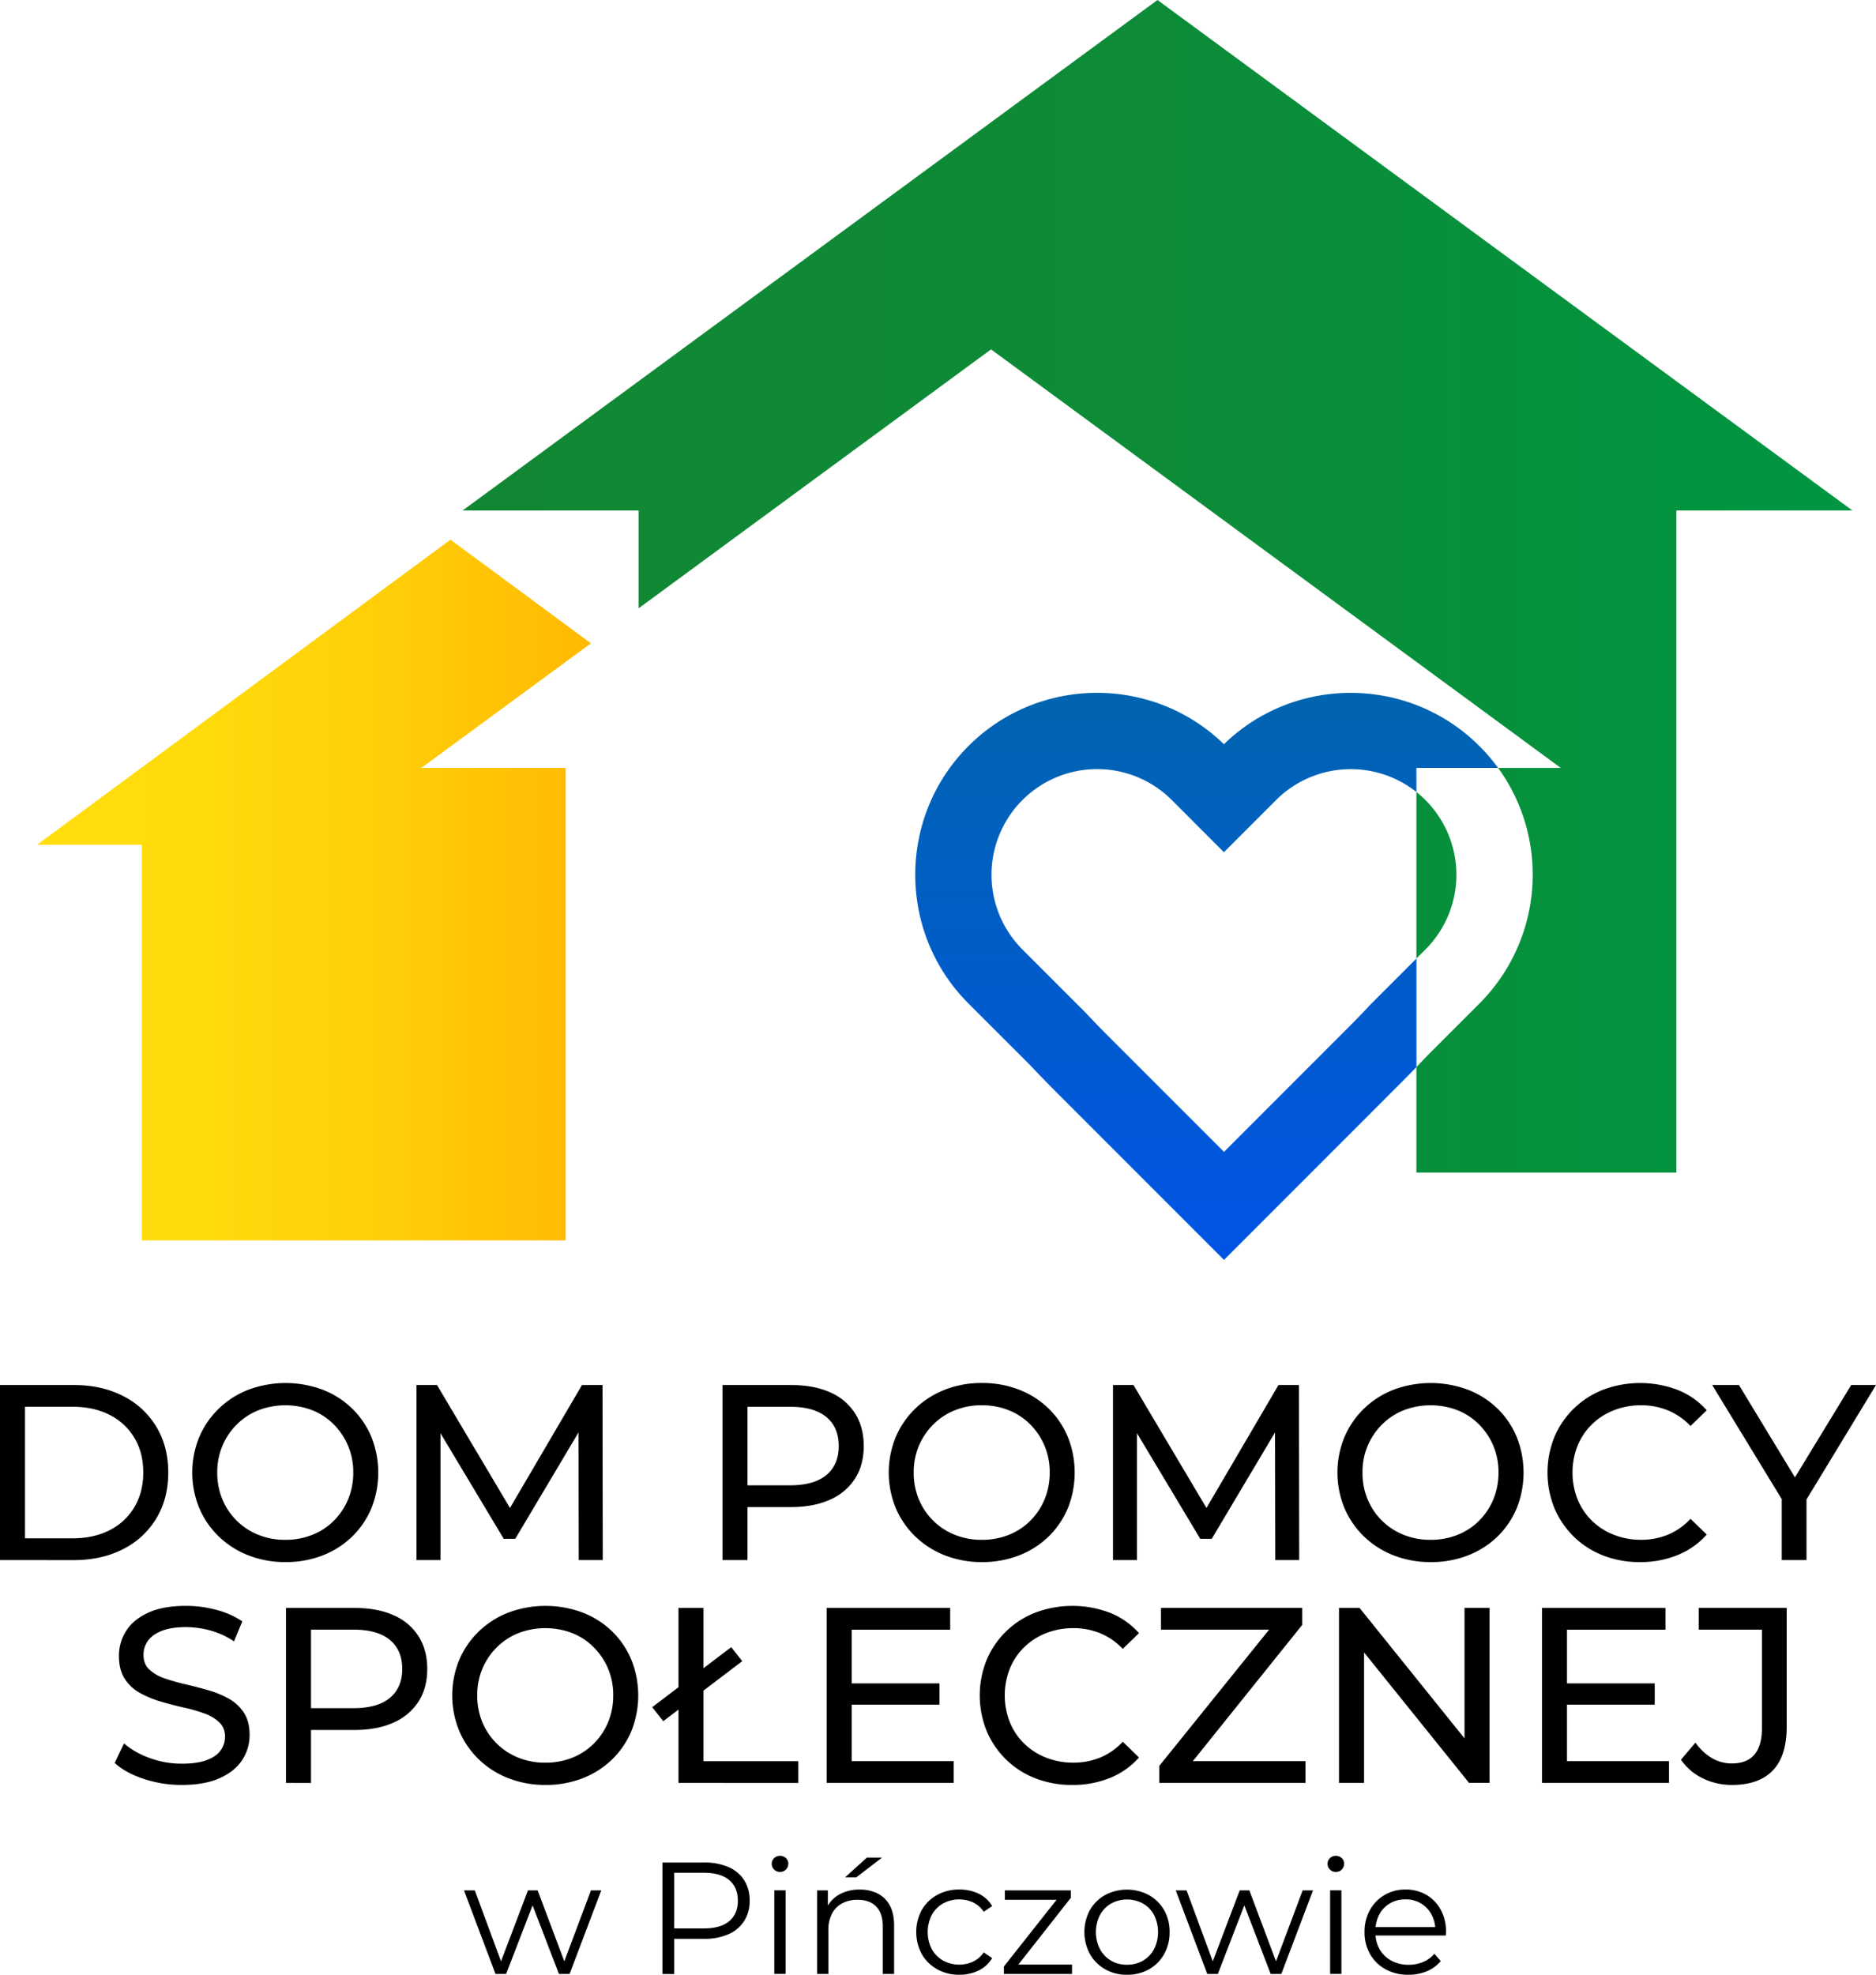
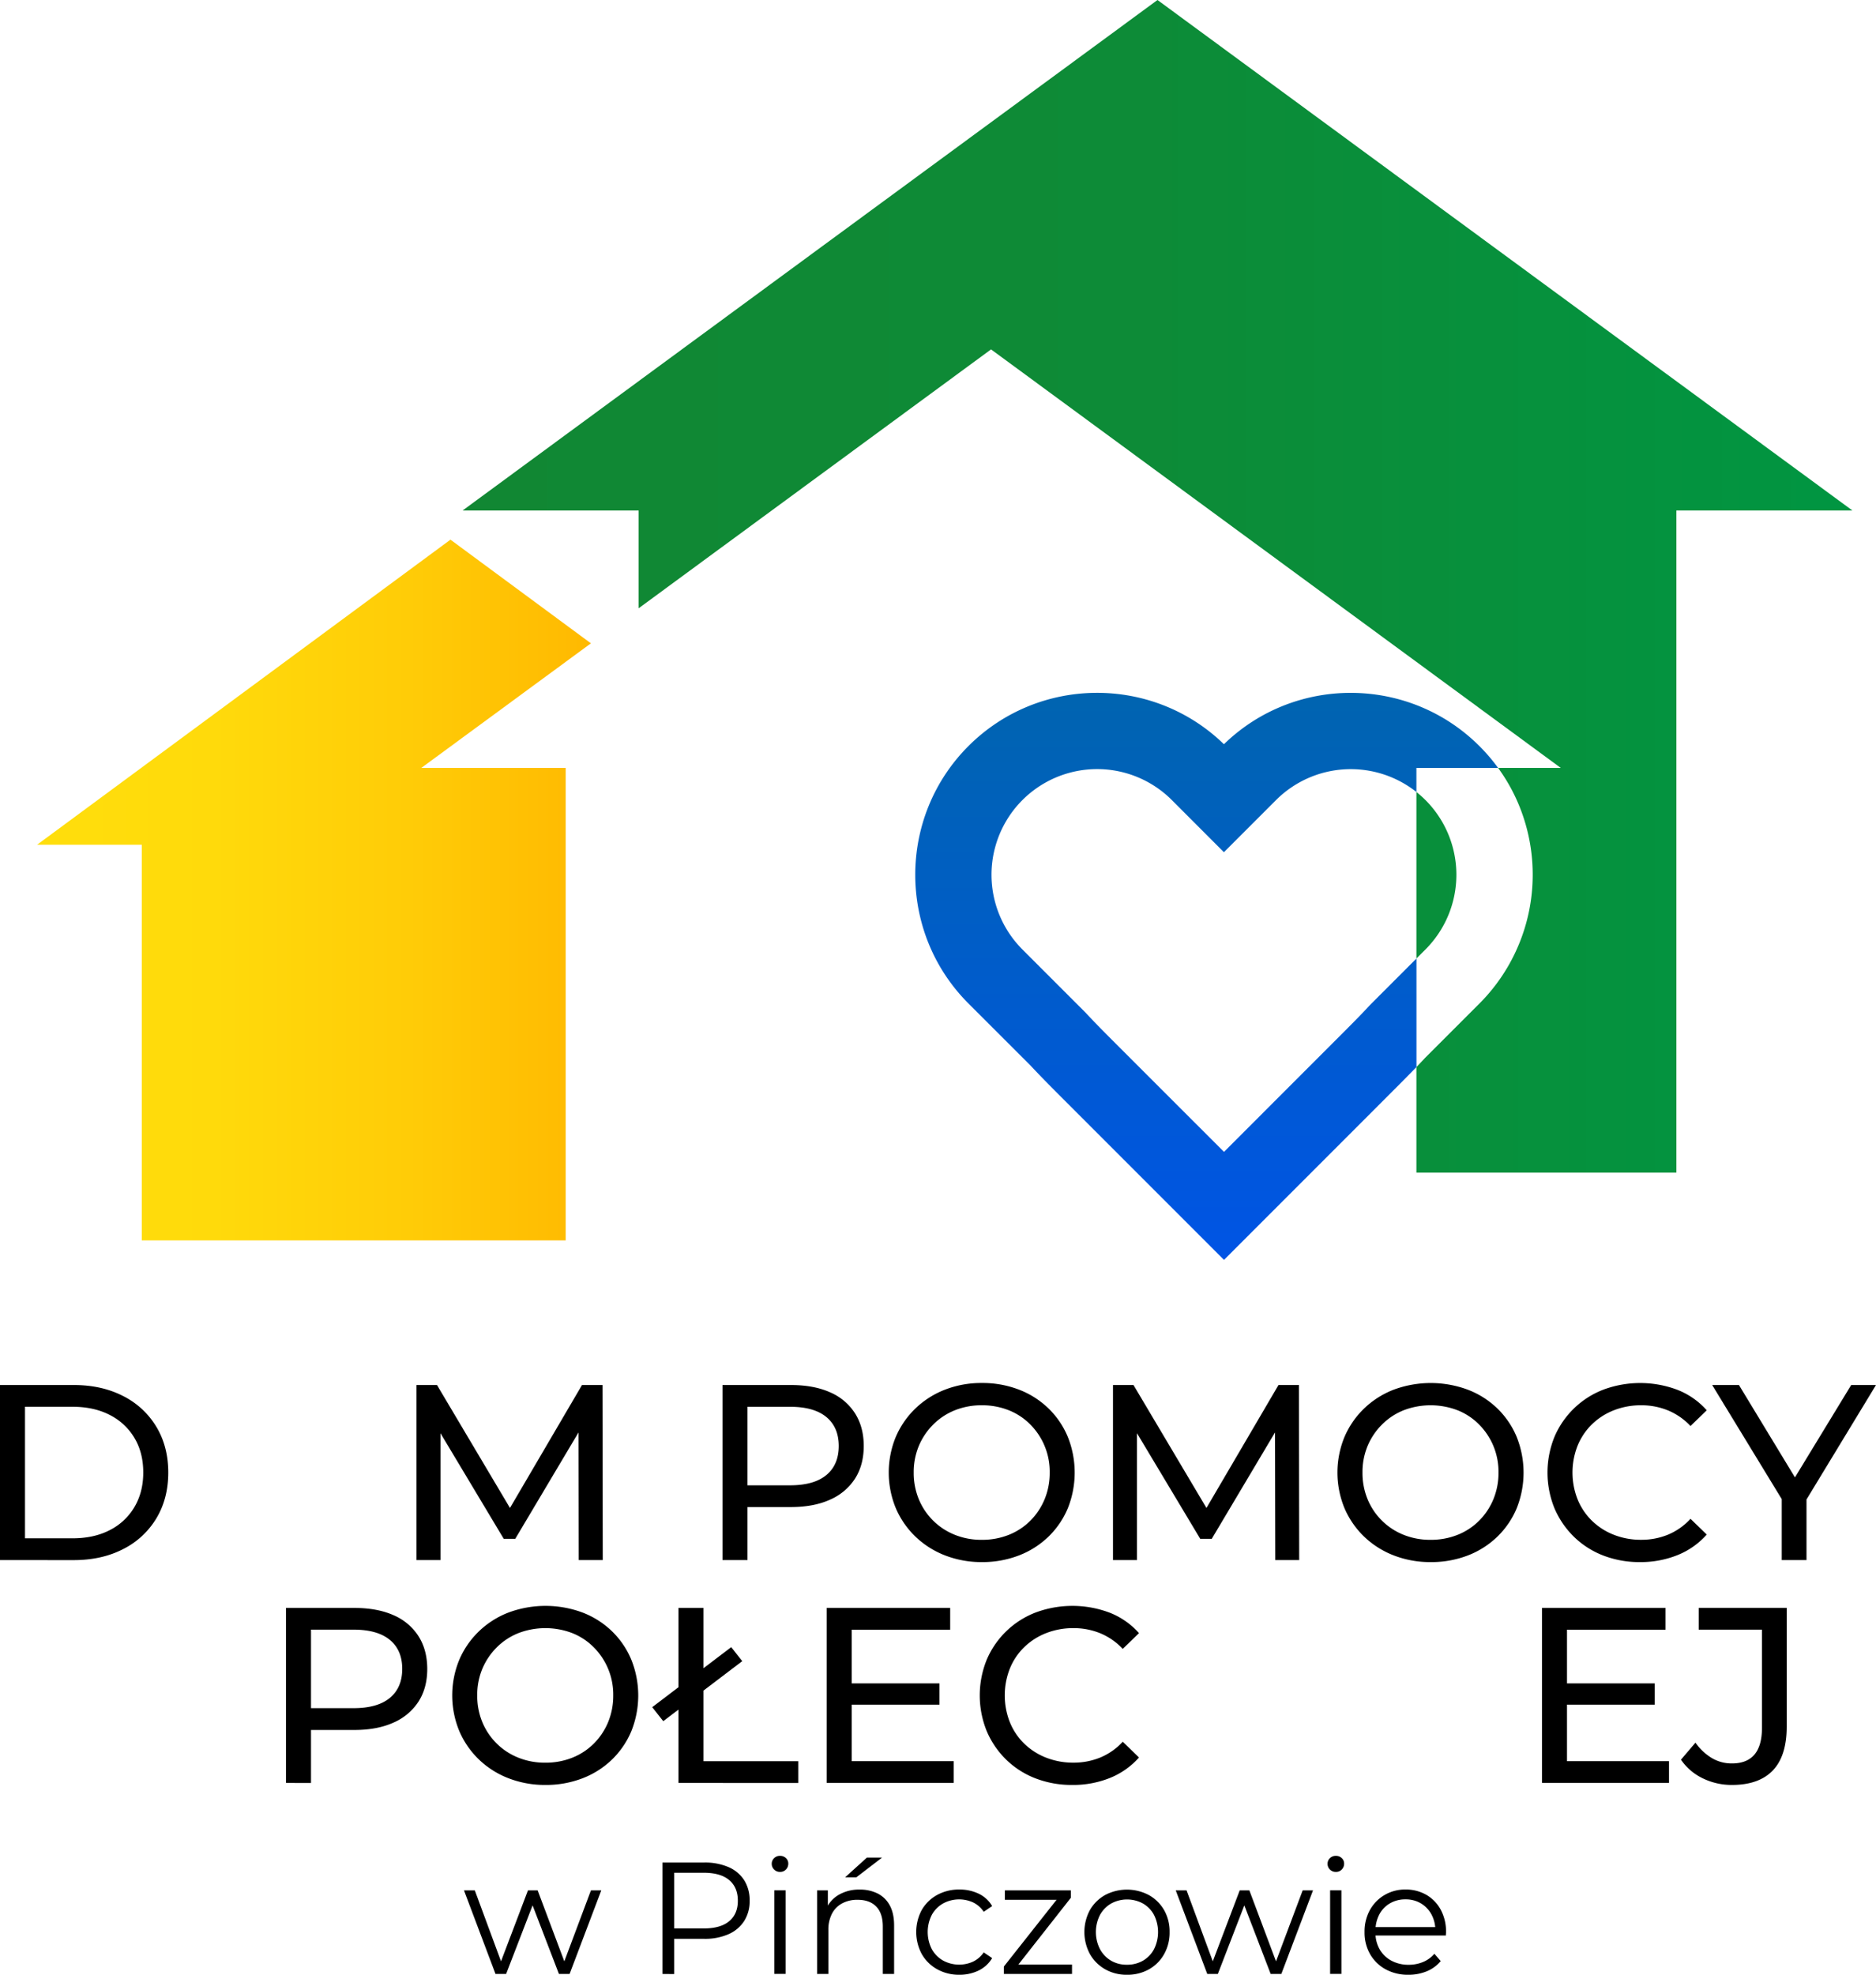
<svg xmlns="http://www.w3.org/2000/svg" viewBox="0 0 1361.92 1433.11">
  <defs>
    <style>.cls-1{fill:url(#linear-gradient);}.cls-2{fill:url(#linear-gradient-2);}.cls-3{fill:url(#linear-gradient-3);}</style>
    <linearGradient id="linear-gradient" x1="26.91" y1="645.91" x2="428.98" y2="645.91" gradientUnits="userSpaceOnUse">
      <stop offset="0" stop-color="#ffde0c" />
      <stop offset="0.32" stop-color="#ffda0b" />
      <stop offset="0.67" stop-color="#ffcc07" />
      <stop offset="1" stop-color="#ffb901" />
    </linearGradient>
    <linearGradient id="linear-gradient-2" x1="335.82" y1="425.48" x2="1344.78" y2="425.48" gradientUnits="userSpaceOnUse">
      <stop offset="0" stop-color="#118733" />
      <stop offset="0.49" stop-color="#0d8b37" />
      <stop offset="0.98" stop-color="#019541" />
    </linearGradient>
    <linearGradient id="linear-gradient-3" x1="876.02" y1="502.8" x2="876.02" y2="914.29" gradientUnits="userSpaceOnUse">
      <stop offset="0" stop-color="#0064b0" />
      <stop offset="1" stop-color="#0054e5" />
    </linearGradient>
  </defs>
  <g id="Layer_2" data-name="Layer 2">
    <g id="Layer_1-2" data-name="Layer 1">
      <path d="M0,1132.18V1005.13H53.54q20.33,0,35.85,8a58.91,58.91,0,0,1,24.13,22.32q8.63,14.34,8.63,33.21t-8.63,33.22a58.91,58.91,0,0,1-24.13,22.32q-15.52,8-35.85,8Zm18.15-15.79h34.3q15.79,0,27.32-6a43.57,43.57,0,0,0,17.87-16.79q6.36-10.8,6.36-25,0-14.33-6.36-25a43.69,43.69,0,0,0-17.87-16.7q-11.53-6-27.32-6H18.15Z" />
-       <path d="M207.26,1133.63a73,73,0,0,1-26.95-4.9,64.33,64.33,0,0,1-21.5-13.71,62.86,62.86,0,0,1-14.16-20.6,67.9,67.9,0,0,1,0-51.54,63.06,63.06,0,0,1,14.16-20.6,64.52,64.52,0,0,1,21.41-13.7,77.23,77.23,0,0,1,53.9-.09,63.36,63.36,0,0,1,21.42,13.61,62,62,0,0,1,14.07,20.69,69.76,69.76,0,0,1,0,51.82,62.21,62.21,0,0,1-14.07,20.6,63.51,63.51,0,0,1-21.42,13.61A73.44,73.44,0,0,1,207.26,1133.63Zm-.18-16.16a51.85,51.85,0,0,0,19.69-3.63,46.2,46.2,0,0,0,15.61-10.25,47.77,47.77,0,0,0,10.35-15.52,49.82,49.82,0,0,0,3.72-19.42,48.44,48.44,0,0,0-14.07-34.84,45.73,45.73,0,0,0-15.61-10.35,54.73,54.73,0,0,0-39.2,0,46.68,46.68,0,0,0-15.7,10.35,48.27,48.27,0,0,0-10.43,15.51,49.19,49.19,0,0,0-3.72,19.33,49.82,49.82,0,0,0,3.72,19.42,47,47,0,0,0,26.13,25.77A51.39,51.39,0,0,0,207.08,1117.47Z" />
      <path d="M302.37,1132.18V1005.13h14.88l57,96h-8l56.26-96H437.4l.18,127.05H420.15l-.18-99.64h4.18l-50.09,84.21h-8.35l-50.46-84.21h4.54v99.64Z" />
      <path d="M524.51,1132.18V1005.13h49.55q16.7,0,28.49,5.26a40.34,40.34,0,0,1,18.15,15.25q6.36,10,6.35,23.77t-6.35,23.69a41,41,0,0,1-18.15,15.24q-11.79,5.36-28.49,5.36H534.49l8.17-8.53v47Zm18.15-45.2-8.17-9.07h39q17.43,0,26.41-7.44t9-21.06q0-13.61-9-21.05t-26.41-7.44h-39l8.17-9.07Z" />
      <path d="M712.9,1133.63a72.94,72.94,0,0,1-26.95-4.9A64.48,64.48,0,0,1,664.44,1115a63.16,63.16,0,0,1-14.16-20.6,67.9,67.9,0,0,1,0-51.54,63.37,63.37,0,0,1,14.16-20.6,64.66,64.66,0,0,1,21.42-13.7,72.54,72.54,0,0,1,27-4.9,73.27,73.27,0,0,1,26.86,4.81,63.45,63.45,0,0,1,21.42,13.61,62.1,62.1,0,0,1,14.06,20.69,69.76,69.76,0,0,1,0,51.82,62.34,62.34,0,0,1-14.06,20.6,63.61,63.61,0,0,1-21.42,13.61A73.48,73.48,0,0,1,712.9,1133.63Zm-.18-16.16a51.92,51.92,0,0,0,19.69-3.63A46.2,46.2,0,0,0,748,1103.59a47.9,47.9,0,0,0,10.34-15.52,49.82,49.82,0,0,0,3.72-19.42A48.48,48.48,0,0,0,748,1033.81a45.73,45.73,0,0,0-15.61-10.35,52.11,52.11,0,0,0-19.69-3.63,51.59,51.59,0,0,0-19.51,3.63,46.58,46.58,0,0,0-15.7,10.35,48.3,48.3,0,0,0-10.44,15.51,49.19,49.19,0,0,0-3.72,19.33,49.82,49.82,0,0,0,3.72,19.42,47.1,47.1,0,0,0,26.14,25.77A51.39,51.39,0,0,0,712.72,1117.47Z" />
      <path d="M808,1132.18V1005.13h14.88l57,96h-8l56.26-96H943l.18,127.05H925.79l-.18-99.64h4.17l-50.09,84.21h-8.35l-50.45-84.21h4.53v99.64Z" />
      <path d="M1038.68,1133.63a73,73,0,0,1-27-4.9,64.54,64.54,0,0,1-21.5-13.71,63.16,63.16,0,0,1-14.16-20.6,67.9,67.9,0,0,1,0-51.54,63.37,63.37,0,0,1,14.16-20.6,64.62,64.62,0,0,1,21.41-13.7,77.26,77.26,0,0,1,53.91-.09A63.41,63.41,0,0,1,1087,1022.1a62,62,0,0,1,14.07,20.69,69.76,69.76,0,0,1,0,51.82,62.21,62.21,0,0,1-14.07,20.6,63.56,63.56,0,0,1-21.41,13.61A73.48,73.48,0,0,1,1038.68,1133.63Zm-.18-16.16a51.92,51.92,0,0,0,19.69-3.63,46.07,46.07,0,0,0,15.6-10.25,47.77,47.77,0,0,0,10.35-15.52,49.82,49.82,0,0,0,3.72-19.42,48.44,48.44,0,0,0-14.07-34.84,45.59,45.59,0,0,0-15.6-10.35,54.76,54.76,0,0,0-39.21,0,46.64,46.64,0,0,0-15.69,10.35,48.3,48.3,0,0,0-10.44,15.51,49.19,49.19,0,0,0-3.72,19.33,49.82,49.82,0,0,0,3.72,19.42,47.13,47.13,0,0,0,26.13,25.77A51.44,51.44,0,0,0,1038.5,1117.47Z" />
      <path d="M1190.58,1133.63a72.77,72.77,0,0,1-26.77-4.81,62.79,62.79,0,0,1-21.23-13.61,64.06,64.06,0,0,1-14.07-20.6,68.85,68.85,0,0,1,0-51.91,63.19,63.19,0,0,1,35.49-34.21,76.57,76.57,0,0,1,53.9.18,55.55,55.55,0,0,1,21.14,14.79l-11.79,11.43a47.18,47.18,0,0,0-16.34-11.34,50.69,50.69,0,0,0-19.42-3.72,53.46,53.46,0,0,0-19.87,3.63,47.67,47.67,0,0,0-15.88,10.16,45.87,45.87,0,0,0-10.44,15.52,53,53,0,0,0,0,39,45.87,45.87,0,0,0,10.44,15.52,47.36,47.36,0,0,0,15.88,10.16,53.26,53.26,0,0,0,19.87,3.63,50.69,50.69,0,0,0,19.42-3.72,46.15,46.15,0,0,0,16.34-11.52l11.79,11.43a56.34,56.34,0,0,1-21.14,14.89A71.71,71.71,0,0,1,1190.58,1133.63Z" />
      <path d="M1293.49,1132.18v-48.65l4.18,11.26L1243,1005.13h19.42l45.91,75.68h-10.52l46.1-75.68h18l-54.45,89.66,4-11.26v48.65Z" />
-       <path d="M131.94,1295.36a86.58,86.58,0,0,1-27.77-4.45q-13.24-4.44-20.87-11.52L90,1265.23a59,59,0,0,0,18.51,10.53,66.85,66.85,0,0,0,23.41,4.17q11.07,0,18-2.54t10.16-7a16.56,16.56,0,0,0,3.27-10.07,13.75,13.75,0,0,0-4.26-10.53,31.74,31.74,0,0,0-11.07-6.44,123.74,123.74,0,0,0-15-4.27q-8.16-1.8-16.42-4.26a74,74,0,0,1-15.07-6.26,30.81,30.81,0,0,1-11-10.26q-4.17-6.43-4.17-16.6a33.32,33.32,0,0,1,5.17-18.06q5.18-8.26,16-13.25t27.5-5a85.14,85.14,0,0,1,22,2.9,61.25,61.25,0,0,1,18.87,8.35l-6,14.52a58.65,58.65,0,0,0-17.25-7.9,67.57,67.57,0,0,0-17.6-2.45q-10.71,0-17.61,2.73t-10.07,7.26a17.28,17.28,0,0,0-3.18,10.16q0,6.72,4.27,10.71a30.55,30.55,0,0,0,11.07,6.35,153.52,153.52,0,0,0,15,4.27q8.18,1.9,16.43,4.26a70,70,0,0,1,15.06,6.17,31.08,31.08,0,0,1,11,10.16q4.19,6.36,4.18,16.34a32.66,32.66,0,0,1-5.27,17.88q-5.27,8.25-16.24,13.25T131.94,1295.36Z" />
      <path d="M207.62,1293.9v-127h49.55q16.69,0,28.5,5.26a40.45,40.45,0,0,1,18.15,15.25q6.35,10,6.35,23.77t-6.35,23.69a41.12,41.12,0,0,1-18.15,15.24q-11.81,5.36-28.5,5.36H217.61l8.16-8.53v47Zm18.15-45.19-8.16-9.07h39q17.42,0,26.4-7.44t9-21.06q0-13.61-9-21.05t-26.4-7.44h-39l8.16-9.08Z" />
      <path d="M396,1295.36a73,73,0,0,1-26.95-4.9,64.48,64.48,0,0,1-21.51-13.71,63,63,0,0,1-14.15-20.6,67.78,67.78,0,0,1,0-51.54,63.19,63.19,0,0,1,14.15-20.6,64.51,64.51,0,0,1,21.42-13.7,77.23,77.23,0,0,1,53.9-.09,63.36,63.36,0,0,1,21.42,13.61,62,62,0,0,1,14.06,20.69,69.63,69.63,0,0,1,0,51.82,62.19,62.19,0,0,1-14.06,20.6,63.51,63.51,0,0,1-21.42,13.61A73.48,73.48,0,0,1,396,1295.36Zm-.18-16.16a51.88,51.88,0,0,0,19.69-3.63,46.35,46.35,0,0,0,15.61-10.25,47.93,47.93,0,0,0,10.35-15.52,50,50,0,0,0,3.72-19.42,48.44,48.44,0,0,0-14.07-34.84,45.73,45.73,0,0,0-15.61-10.35,54.73,54.73,0,0,0-39.2,0,46.68,46.68,0,0,0-15.7,10.35,48.3,48.3,0,0,0-10.44,15.51,49.19,49.19,0,0,0-3.72,19.33,49.82,49.82,0,0,0,3.72,19.42,47.1,47.1,0,0,0,26.14,25.77A51.39,51.39,0,0,0,395.83,1279.2Z" />
      <path d="M481.49,1249.08l-8-10.17,57.35-43.56,8,10.17Zm11.07,44.82v-127h18.15v111.25H579.5v15.79Z" />
      <path d="M618.34,1278.11h74v15.79h-92.2v-127h89.66v15.79H618.34Zm-1.63-56.44H682v15.43H616.71Z" />
      <path d="M778.42,1295.36a72.73,72.73,0,0,1-26.77-4.81,62.73,62.73,0,0,1-21.24-13.61,63.88,63.88,0,0,1-14.06-20.6,68.85,68.85,0,0,1,0-51.91,63.14,63.14,0,0,1,35.48-34.21,76.57,76.57,0,0,1,53.9.18,55.66,55.66,0,0,1,21.15,14.79l-11.8,11.43a47.23,47.23,0,0,0-16.33-11.34,50.76,50.76,0,0,0-19.42-3.72,53.48,53.48,0,0,0-19.88,3.63,47.77,47.77,0,0,0-15.88,10.16,45.7,45.7,0,0,0-10.43,15.52,53,53,0,0,0,0,39,45.7,45.7,0,0,0,10.43,15.52,47.61,47.61,0,0,0,15.88,10.16,53.28,53.28,0,0,0,19.88,3.63,50.76,50.76,0,0,0,19.42-3.72A46.2,46.2,0,0,0,815.08,1264l11.8,11.43a56.32,56.32,0,0,1-21.15,14.88A71.47,71.47,0,0,1,778.42,1295.36Z" />
-       <path d="M841.58,1293.9v-12.34l85.48-106,2,7.08H842.85v-15.79H945.39v12.34l-85.12,106-2.18-7.08h89.66v15.79Z" />
-       <path d="M972.07,1293.9v-127H987l84,104.36h-7.8V1166.86h18.15v127h-14.88l-84-104.35h7.8V1293.9Z" />
      <path d="M1137.59,1278.11h74.05v15.79h-92.2v-127h89.66v15.79h-71.51Zm-1.63-56.44h65.33v15.43H1136Z" />
      <path d="M1257.38,1295.36a47.87,47.87,0,0,1-21.06-4.72,40.51,40.51,0,0,1-16-13.61l10.53-12.35a39.69,39.69,0,0,0,11.89,11.17,28.24,28.24,0,0,0,14.61,3.9q21.78,0,21.78-25.77v-71.33h-45.92v-15.79h63.88v86.21q0,21.24-10.07,31.76T1257.38,1295.36Z" />
      <path d="M359.72,1432.53l-22.88-60.65h7.86l20.79,56.26h-3.58l21.37-56.26h7.05l21.14,56.26h-3.58L429,1371.88h7.51l-23,60.65h-7.74l-20.33-52.91h2.42l-20.44,52.91Z" />
      <path d="M480.9,1432.53v-80.86h30.26a43.16,43.16,0,0,1,17.68,3.29,25.42,25.42,0,0,1,11.38,9.47,27.08,27.08,0,0,1,4,15,26.64,26.64,0,0,1-4,14.73,25.8,25.8,0,0,1-11.38,9.53,42.48,42.48,0,0,1-17.68,3.35H485.63l3.82-4v29.57Zm8.55-28.88-3.82-4.16h25.3q12.13,0,18.43-5.25t6.29-14.85q0-9.71-6.29-15t-18.43-5.31h-25.3l3.82-4Z" />
      <path d="M566.27,1358.48a5.84,5.84,0,0,1-4.28-1.73,5.7,5.7,0,0,1-1.73-4.16,5.5,5.5,0,0,1,1.73-4.1,5.91,5.91,0,0,1,4.28-1.68,6,6,0,0,1,4.27,1.62,5.29,5.29,0,0,1,1.73,4,6,6,0,0,1-1.67,4.28A5.78,5.78,0,0,1,566.27,1358.48Zm-4.16,74v-60.65h8.2v60.65Z" />
      <path d="M624.14,1371.3a28.44,28.44,0,0,1,13,2.84,20.34,20.34,0,0,1,8.78,8.6q3.17,5.77,3.17,14.56v35.23h-8.2V1398.1q0-9.58-4.79-14.49t-13.46-4.91a23.18,23.18,0,0,0-11.26,2.6,17.81,17.81,0,0,0-7.4,7.51,25,25,0,0,0-2.6,11.84v31.88h-8.2v-60.65H601v16.64l-1.27-3.12a22,22,0,0,1,9.24-10.34A29.23,29.23,0,0,1,624.14,1371.3Zm-10.63-8.89,15.83-14.33h11l-18.71,14.33Z" />
      <path d="M696.46,1433.11a32.36,32.36,0,0,1-16.12-4,29.09,29.09,0,0,1-11.15-11,33.82,33.82,0,0,1,0-32.06,28.88,28.88,0,0,1,11.15-10.86,32.75,32.75,0,0,1,16.12-3.93,31.86,31.86,0,0,1,14,3,22.59,22.59,0,0,1,9.81,9l-6.12,4.16a19.32,19.32,0,0,0-7.74-6.82,24.41,24.41,0,0,0-21.72.75,21.48,21.48,0,0,0-8.2,8.26,27.44,27.44,0,0,0,0,24.95,21.34,21.34,0,0,0,8.2,8.26,24.37,24.37,0,0,0,21.72.76,19.62,19.62,0,0,0,7.74-6.7l6.12,4.15a23.21,23.21,0,0,1-9.81,9A31.33,31.33,0,0,1,696.46,1433.11Z" />
      <path d="M728.8,1432.53v-5.43l40.43-51.17,1.74,2.77H729.5v-6.82h47.94v5.32l-40.32,51.29-2.08-2.77h43.21v6.81Z" />
      <path d="M818.1,1433.11a31.16,31.16,0,0,1-15.83-4,29.19,29.19,0,0,1-11-11,33.7,33.7,0,0,1,0-32,29.1,29.1,0,0,1,11-10.86,34,34,0,0,1,31.83.06,29.2,29.2,0,0,1,11,10.86,31.4,31.4,0,0,1,4,16,31.79,31.79,0,0,1-4,16,28.73,28.73,0,0,1-11,11A31.78,31.78,0,0,1,818.1,1433.11Zm0-7.28a22.8,22.8,0,0,0,11.67-2.95,21.13,21.13,0,0,0,8-8.31,27.83,27.83,0,0,0,0-24.9,21.33,21.33,0,0,0-8-8.26,24.18,24.18,0,0,0-23.11,0,21.67,21.67,0,0,0-8.08,8.26,27.25,27.25,0,0,0,0,24.9,21.62,21.62,0,0,0,8,8.31A22.24,22.24,0,0,0,818.1,1425.83Z" />
      <path d="M876.44,1432.53l-22.88-60.65h7.86l20.79,56.26h-3.58L900,1371.88h7l21.14,56.26h-3.58l21.14-56.26h7.51l-23,60.65h-7.74l-20.33-52.91h2.42l-20.44,52.91Z" />
      <path d="M969.78,1358.48a5.84,5.84,0,0,1-4.28-1.73,5.7,5.7,0,0,1-1.73-4.16,5.5,5.5,0,0,1,1.73-4.1,5.91,5.91,0,0,1,4.28-1.68,6,6,0,0,1,4.27,1.62,5.3,5.3,0,0,1,1.74,4,5.91,5.91,0,0,1-1.68,4.28A5.78,5.78,0,0,1,969.78,1358.48Zm-4.16,74v-60.65h8.2v60.65Z" />
      <path d="M1022.46,1433.11a33.64,33.64,0,0,1-16.64-4,28.88,28.88,0,0,1-11.2-11,31.32,31.32,0,0,1-4-16,32.13,32.13,0,0,1,3.87-15.94,28.74,28.74,0,0,1,10.63-10.92,29.33,29.33,0,0,1,15.19-4,29.71,29.71,0,0,1,15.19,3.87,27.61,27.61,0,0,1,10.46,10.86,33.16,33.16,0,0,1,3.81,16.12c0,.38,0,.79-.06,1.21s-.06.87-.06,1.33H996.81v-6.12h48.4L1042,1401a23.86,23.86,0,0,0-2.83-11.72,20.9,20.9,0,0,0-7.68-8,21.46,21.46,0,0,0-11.21-2.89,21.81,21.81,0,0,0-11.2,2.89,20,20,0,0,0-7.74,8.09,24.85,24.85,0,0,0-2.78,11.89v1.28a23.65,23.65,0,0,0,3.07,12.18,21.28,21.28,0,0,0,8.54,8.2,26,26,0,0,0,12.54,2.95,27,27,0,0,0,10.34-2,21.49,21.49,0,0,0,8.26-6l4.62,5.31a26.1,26.1,0,0,1-10.11,7.4A34.25,34.25,0,0,1,1022.46,1433.11Z" />
      <polygon class="cls-1" points="305.87 557.28 410.67 557.28 410.67 900.18 102.95 900.18 102.95 613.04 26.91 613.04 176.98 502.34 327.02 391.64 428.99 466.88 305.87 557.28" />
      <path class="cls-2" d="M1034.82,689.06l-6.55,6.55V574.76a78.13,78.13,0,0,1,6.55,5.84,76.68,76.68,0,0,1,0,108.46Zm57.71-503.8L840.3,0,588,185.26,335.82,370.49H463.64v70.95l49-36L719.47,253.56,926.26,405.42l206.8,151.86h-45.49a130,130,0,0,1,15.13,27,132.37,132.37,0,0,1-28.68,144l-39.32,39.31c-2.07,2.25-4.23,4.51-6.43,6.8V851H1217V370.49h127.82Z" />
      <path class="cls-3" d="M1074,541.43c-51.06-51-133.88-51.5-185.46-1.33-51.61-50.17-134.43-49.72-185.48,1.33-51.49,51.51-51.49,135.31,0,186.8L747.86,773c6.73,7.2,13.95,14.56,22.74,23.32l118,118L1009,793.89c6.8-6.8,13.29-13.3,19.31-19.55V695.61l-33.14,33.15-.76.78c-7,7.58-15.16,15.71-24.61,25.16l-81.2,81.23L809.8,757.17c-8.52-8.52-15.47-15.54-21.69-22.27l-45.84-45.84A76.68,76.68,0,0,1,850.7,580.6l37.83,37.86,37.86-37.86a76.78,76.78,0,0,1,101.88-5.84V557.28h59.3A133.55,133.55,0,0,0,1074,541.43Z" />
    </g>
  </g>
</svg>